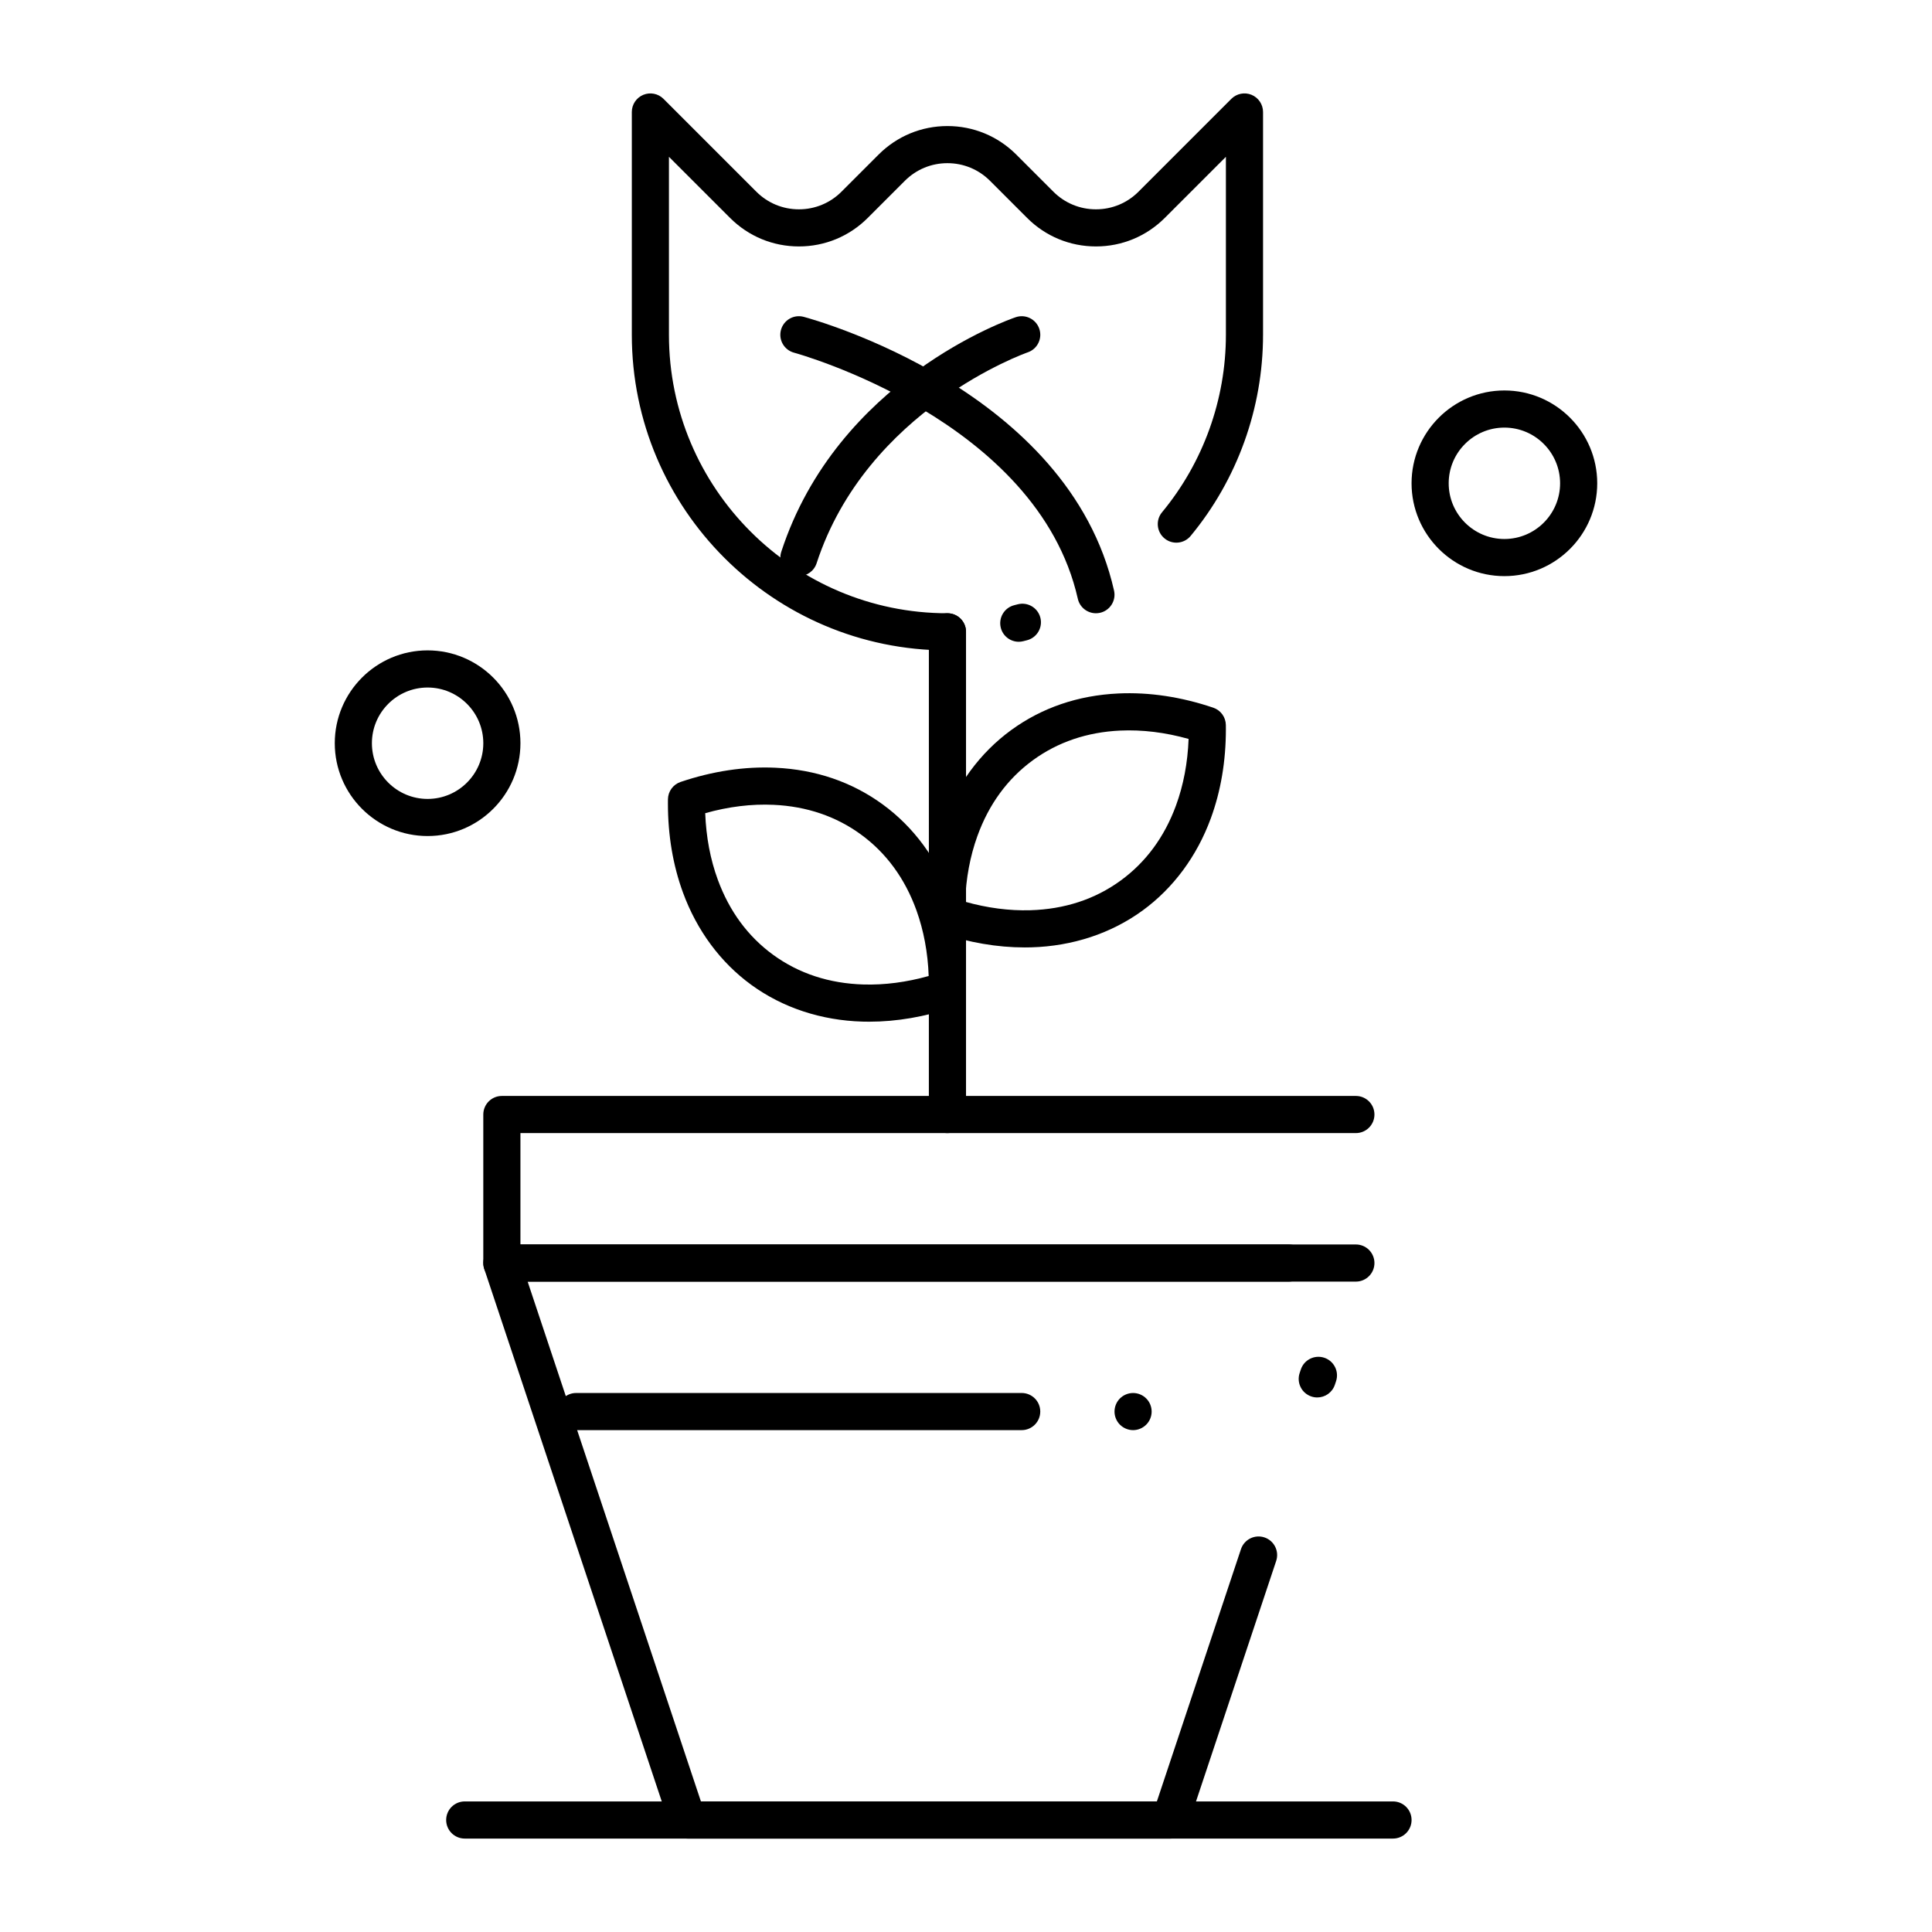
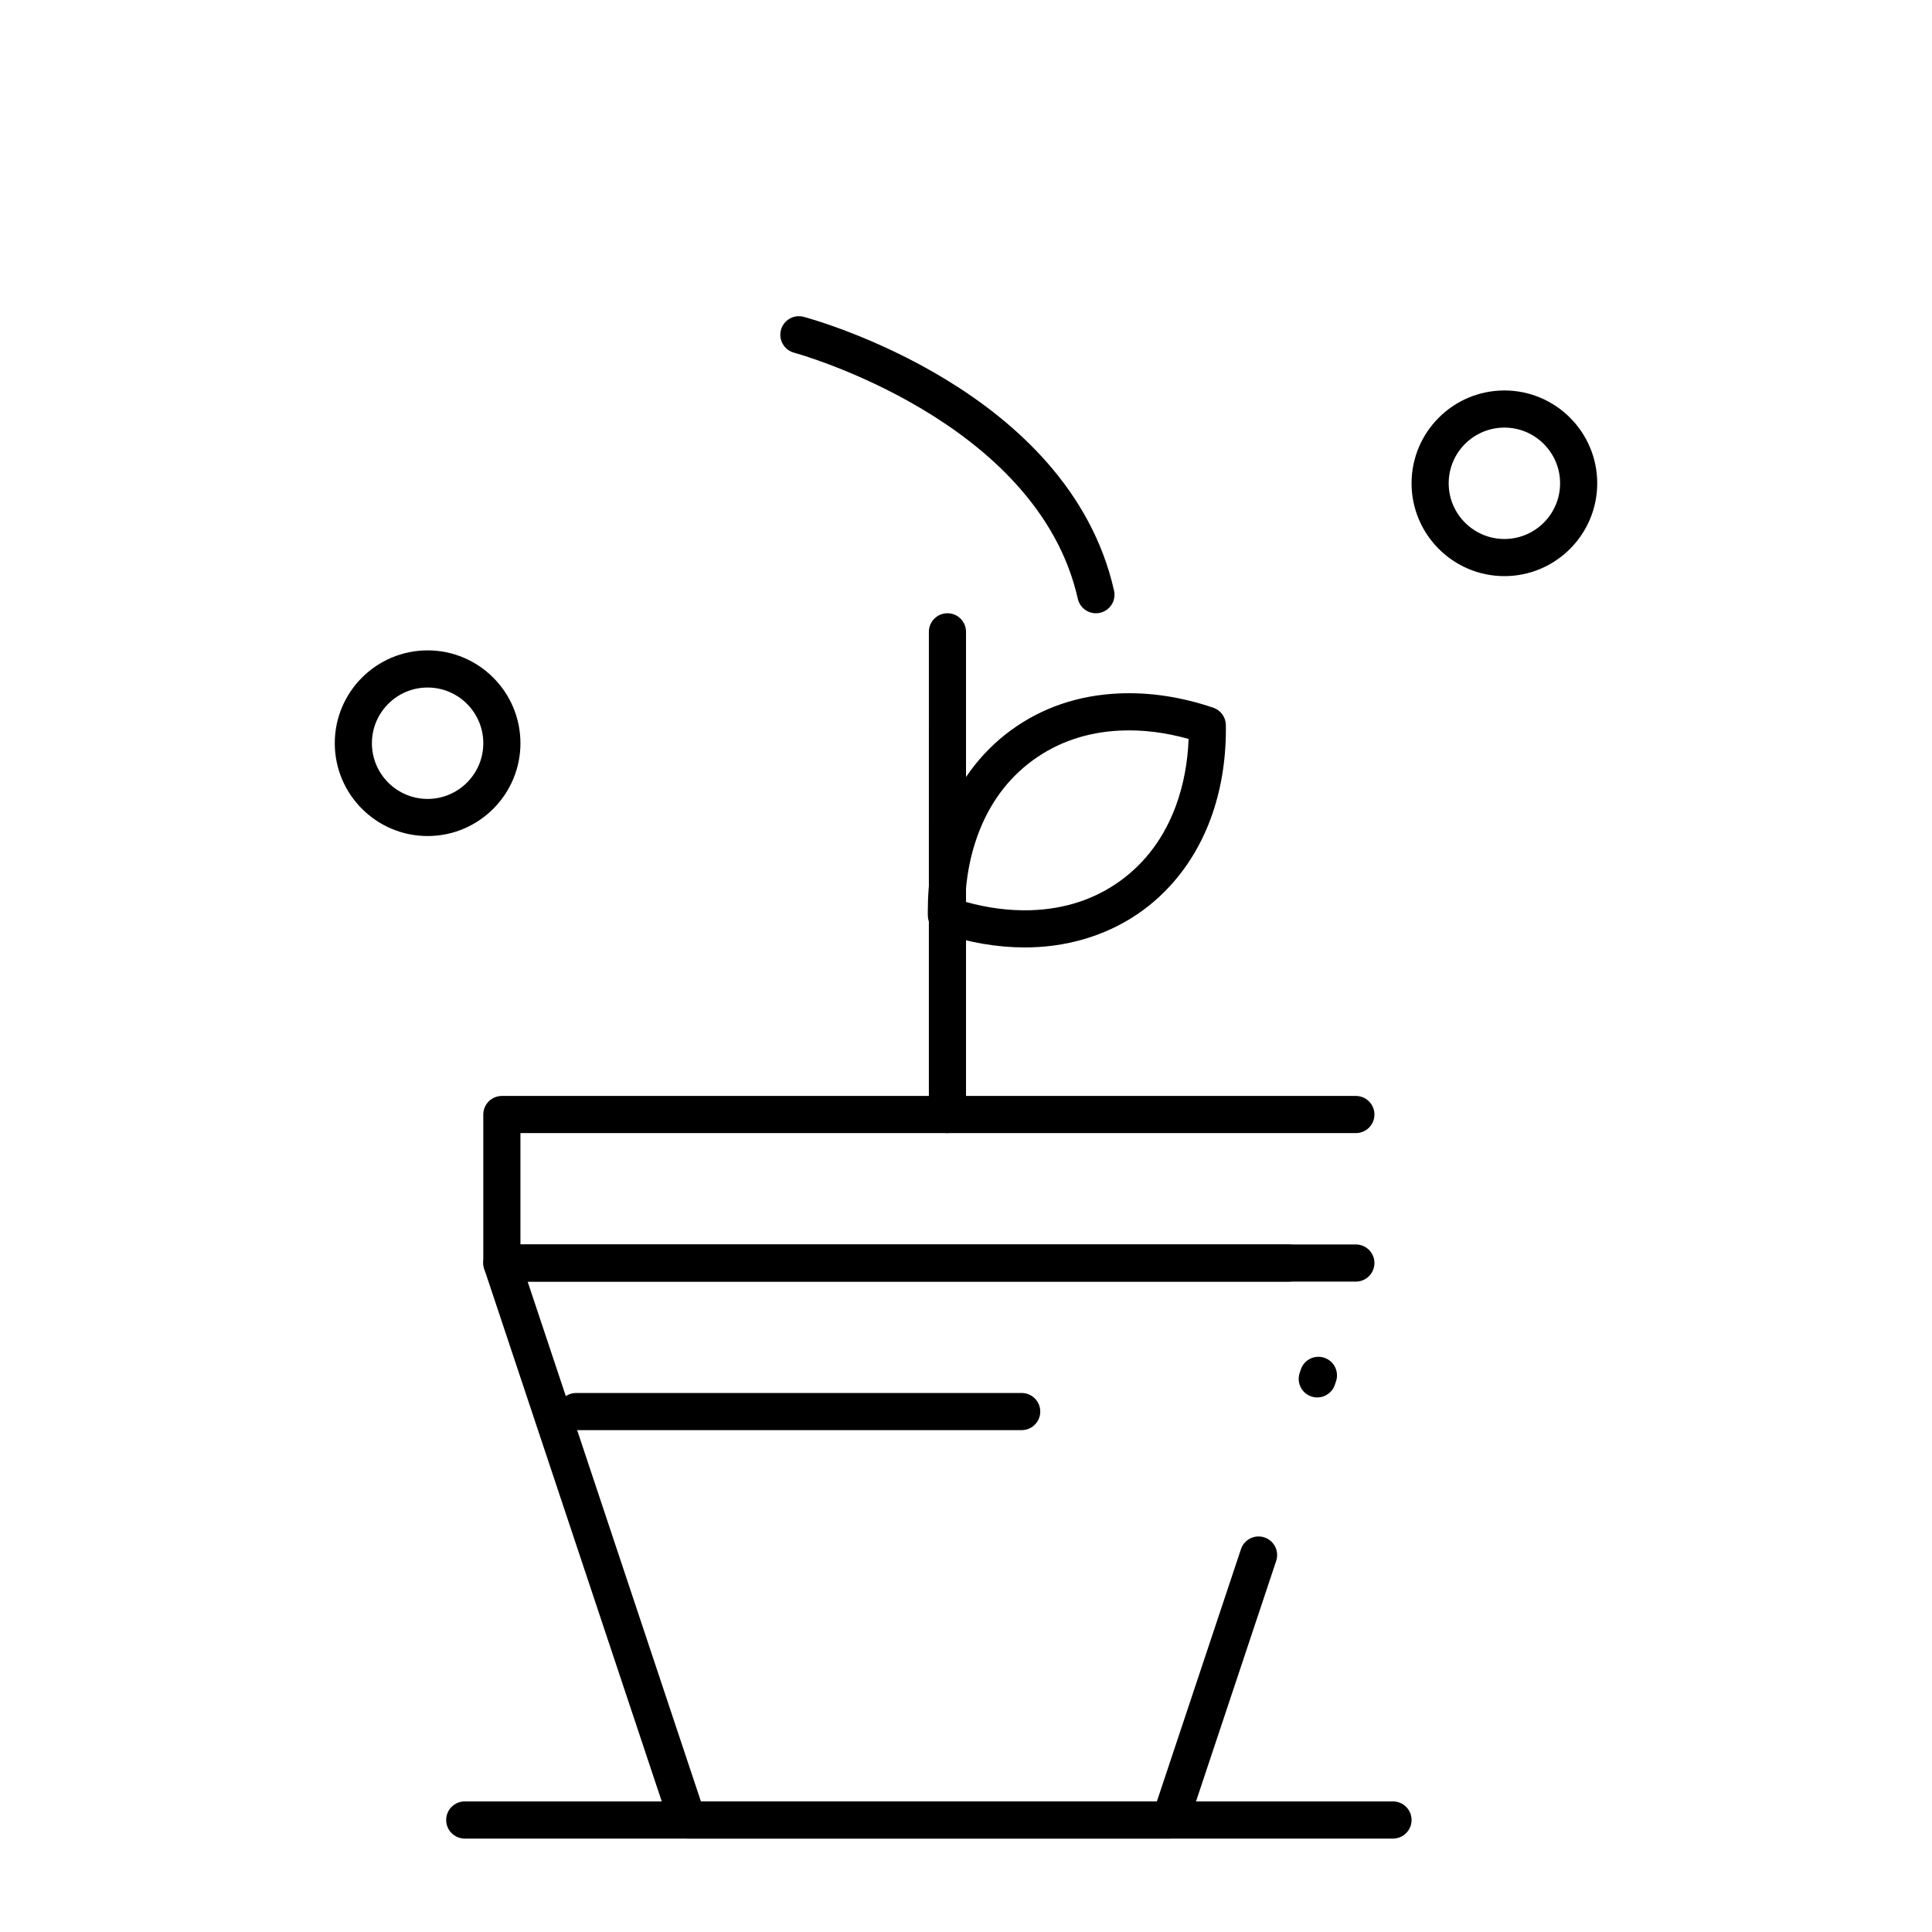
<svg xmlns="http://www.w3.org/2000/svg" fill="#000000" width="800px" height="800px" version="1.1" viewBox="144 144 512 512">
  <g>
    <path d="m503.32 483.64h-226.32c-2.719 0-4.922-2.203-4.922-4.922v-39.359c0-2.719 2.203-4.922 4.922-4.922h226.32c2.719 0 4.922 2.203 4.922 4.922s-2.203 4.922-4.922 4.922l-221.4-0.004v29.52h221.4c2.719 0 4.922 2.203 4.922 4.922-0.004 2.719-2.207 4.922-4.922 4.922z" />
    <path d="m454.12 631.24h-127.92c-2.117 0-3.996-1.355-4.668-3.363l-49.199-147.6c-0.5-1.5-0.246-3.148 0.676-4.434 0.926-1.281 2.41-2.043 3.992-2.043h208.5c2.719 0 4.922 2.203 4.922 4.922s-2.203 4.922-4.922 4.922h-201.67l45.922 137.76h120.83l22.285-66.859c0.859-2.578 3.648-3.973 6.223-3.113 2.578 0.859 3.969 3.644 3.113 6.223l-23.41 70.227c-0.668 2.004-2.551 3.359-4.668 3.359zm38.969-116.9c-0.516 0-1.043-0.082-1.559-0.254-2.578-0.859-3.969-3.644-3.109-6.223l0.312-0.934c0.859-2.578 3.644-3.969 6.223-3.109 2.578 0.859 3.969 3.648 3.109 6.223l-0.312 0.934c-0.684 2.059-2.606 3.363-4.664 3.363z" />
    <path d="m395.08 444.28c-2.719 0-4.922-2.203-4.922-4.922l0.004-127.92c0-2.719 2.203-4.922 4.922-4.922s4.922 2.203 4.922 4.922v127.92c-0.004 2.719-2.207 4.918-4.926 4.918z" />
    <path d="m414.76 523h-118.08c-2.719 0-4.922-2.203-4.922-4.922s2.203-4.922 4.922-4.922h118.08c2.719 0 4.922 2.203 4.922 4.922-0.004 2.719-2.207 4.922-4.926 4.922z" />
-     <path d="m444.28 523c-1.301 0-2.559-0.531-3.484-1.445-0.914-0.914-1.438-2.176-1.438-3.473s0.523-2.566 1.438-3.484c0.926-0.914 2.184-1.438 3.484-1.438 1.297 0 2.559 0.523 3.473 1.438 0.926 0.914 1.445 2.184 1.445 3.484s-0.523 2.559-1.445 3.473c-0.914 0.914-2.172 1.445-3.473 1.445z" />
    <path d="m513.16 631.24h-246c-2.719 0-4.922-2.203-4.922-4.922s2.203-4.922 4.922-4.922h246c2.719 0 4.922 2.203 4.922 4.922s-2.203 4.922-4.918 4.922z" />
-     <path d="m415.56 395.08c-7.285 0-14.797-1.289-22.332-3.832-1.977-0.668-3.316-2.508-3.344-4.594-0.004-0.371-0.008-0.742-0.008-1.113 0-8.32 1.305-16.16 3.879-23.301 3.676-10.191 9.973-18.75 18.203-24.75 8.164-5.949 17.73-9.215 28.434-9.715 8.164-0.379 16.629 0.898 25.129 3.769 1.977 0.668 3.316 2.508 3.344 4.594 0.004 0.375 0.008 0.75 0.008 1.125 0 8.441-1.344 16.379-3.992 23.602-3.688 10.051-9.941 18.5-18.09 24.438-8.328 6.066-18.531 9.441-29.5 9.754-0.574 0.016-1.148 0.023-1.73 0.023zm-15.797-12.109c5.871 1.648 11.664 2.41 17.246 2.25 9.109-0.262 17.18-2.906 23.988-7.871 6.66-4.856 11.59-11.539 14.648-19.871 1.984-5.406 3.106-11.336 3.344-17.652-6.18-1.738-12.27-2.484-18.141-2.215-8.742 0.406-16.512 3.043-23.094 7.836-6.734 4.906-11.695 11.68-14.742 20.133-1.926 5.336-3.016 11.176-3.25 17.391z" />
-     <path d="m374.32 414.76c-0.578 0-1.156-0.008-1.73-0.023-10.973-0.312-21.176-3.684-29.504-9.754-8.148-5.934-14.402-14.387-18.09-24.438-2.648-7.219-3.992-15.16-3.992-23.605 0-0.371 0.004-0.746 0.008-1.121 0.027-2.086 1.367-3.926 3.344-4.594 8.5-2.871 16.988-4.144 25.129-3.769 10.703 0.496 20.27 3.766 28.434 9.715 8.234 6 14.527 14.555 18.203 24.75 2.574 7.137 3.879 14.973 3.879 23.289 0 0.367-0.004 0.738-0.008 1.109-0.023 2.09-1.363 3.938-3.344 4.609-7.531 2.543-15.043 3.832-22.328 3.832zm-43.43-55.258c0.238 6.32 1.359 12.25 3.344 17.652 3.059 8.332 7.984 15.02 14.648 19.875 6.812 4.961 14.883 7.609 23.988 7.871 5.574 0.156 11.379-0.598 17.246-2.25-0.234-6.215-1.324-12.055-3.246-17.395-3.051-8.453-8.008-15.227-14.742-20.133-6.578-4.793-14.352-7.43-23.098-7.836-5.856-0.273-11.961 0.477-18.141 2.215z" />
+     <path d="m415.56 395.08c-7.285 0-14.797-1.289-22.332-3.832-1.977-0.668-3.316-2.508-3.344-4.594-0.004-0.371-0.008-0.742-0.008-1.113 0-8.32 1.305-16.16 3.879-23.301 3.676-10.191 9.973-18.75 18.203-24.75 8.164-5.949 17.73-9.215 28.434-9.715 8.164-0.379 16.629 0.898 25.129 3.769 1.977 0.668 3.316 2.508 3.344 4.594 0.004 0.375 0.008 0.75 0.008 1.125 0 8.441-1.344 16.379-3.992 23.602-3.688 10.051-9.941 18.5-18.09 24.438-8.328 6.066-18.531 9.441-29.5 9.754-0.574 0.016-1.148 0.023-1.73 0.023m-15.797-12.109c5.871 1.648 11.664 2.41 17.246 2.25 9.109-0.262 17.18-2.906 23.988-7.871 6.66-4.856 11.59-11.539 14.648-19.871 1.984-5.406 3.106-11.336 3.344-17.652-6.18-1.738-12.27-2.484-18.141-2.215-8.742 0.406-16.512 3.043-23.094 7.836-6.734 4.906-11.695 11.68-14.742 20.133-1.926 5.336-3.016 11.176-3.25 17.391z" />
    <path d="m257.32 365.56c-13.566 0-24.602-11.035-24.602-24.602 0-13.566 11.035-24.602 24.602-24.602s24.602 11.035 24.602 24.602c0 13.566-11.035 24.602-24.602 24.602zm0-39.359c-8.141 0-14.762 6.621-14.762 14.762 0 8.141 6.621 14.762 14.762 14.762s14.762-6.621 14.762-14.762c0-8.141-6.621-14.762-14.762-14.762z" />
    <path d="m542.68 296.68c-13.566 0-24.602-11.035-24.602-24.602s11.035-24.602 24.602-24.602c13.566 0 24.602 11.035 24.602 24.602-0.004 13.566-11.039 24.602-24.602 24.602zm0-39.363c-8.141 0-14.762 6.621-14.762 14.762s6.621 14.762 14.762 14.762c8.141 0 14.762-6.621 14.762-14.762-0.004-8.141-6.625-14.762-14.762-14.762z" />
-     <path d="m395.08 316.36c-46.121 0-83.641-37.52-83.641-83.641v-59.039c0-1.988 1.199-3.785 3.035-4.547 1.84-0.762 3.957-0.34 5.363 1.066l24.602 24.602c3.016 3.016 7.019 4.672 11.281 4.672s8.27-1.66 11.281-4.672l9.84-9.84c4.871-4.871 11.348-7.555 18.238-7.555s13.367 2.684 18.238 7.555l9.84 9.84c3.016 3.016 7.019 4.672 11.281 4.672s8.27-1.66 11.281-4.676l24.602-24.602c1.406-1.406 3.523-1.828 5.359-1.066 1.84 0.766 3.039 2.559 3.039 4.551v59.039c0 19.434-6.816 38.367-19.188 53.309-1.734 2.094-4.832 2.387-6.926 0.652-2.094-1.734-2.387-4.836-0.652-6.926 10.914-13.184 16.926-29.887 16.926-47.035v-47.164l-16.203 16.199c-4.875 4.871-11.352 7.555-18.238 7.555-6.891 0-13.367-2.684-18.238-7.555l-9.84-9.84c-3.016-3.016-7.023-4.672-11.281-4.672-4.262 0-8.266 1.66-11.281 4.672l-9.84 9.84c-4.871 4.871-11.352 7.555-18.238 7.555-6.891 0-13.367-2.684-18.238-7.555l-16.203-16.199v47.164c0 40.695 33.105 73.801 73.801 73.801 2.719 0 4.922 2.203 4.922 4.922 0 2.715-2.203 4.918-4.922 4.918zm18.902-2.285c-2.211 0-4.223-1.5-4.773-3.746-0.648-2.637 0.965-5.305 3.602-5.953 0.297-0.074 0.594-0.148 0.887-0.227 2.633-0.684 5.316 0.891 6.004 3.519 0.684 2.629-0.891 5.316-3.519 6-0.34 0.09-0.68 0.176-1.016 0.258-0.398 0.102-0.793 0.148-1.184 0.148z" />
-     <path d="m355.72 296.68c-0.504 0-1.02-0.078-1.523-0.242-2.586-0.84-3.996-3.617-3.152-6.203 14.859-45.605 60.211-61.52 62.133-62.172 2.574-0.879 5.367 0.5 6.246 3.07 0.875 2.57-0.496 5.363-3.066 6.242-0.555 0.191-42.668 15.141-55.953 55.906-0.684 2.078-2.609 3.398-4.684 3.398z" />
    <path d="m434.43 306.52c-2.25 0-4.281-1.551-4.797-3.84-10.703-47.445-74.547-65.039-75.191-65.211-2.625-0.703-4.184-3.398-3.481-6.023s3.398-4.184 6.023-3.481c2.863 0.766 70.25 19.363 82.25 72.551 0.598 2.652-1.066 5.285-3.715 5.883-0.367 0.082-0.73 0.121-1.09 0.121z" />
  </g>
</svg>